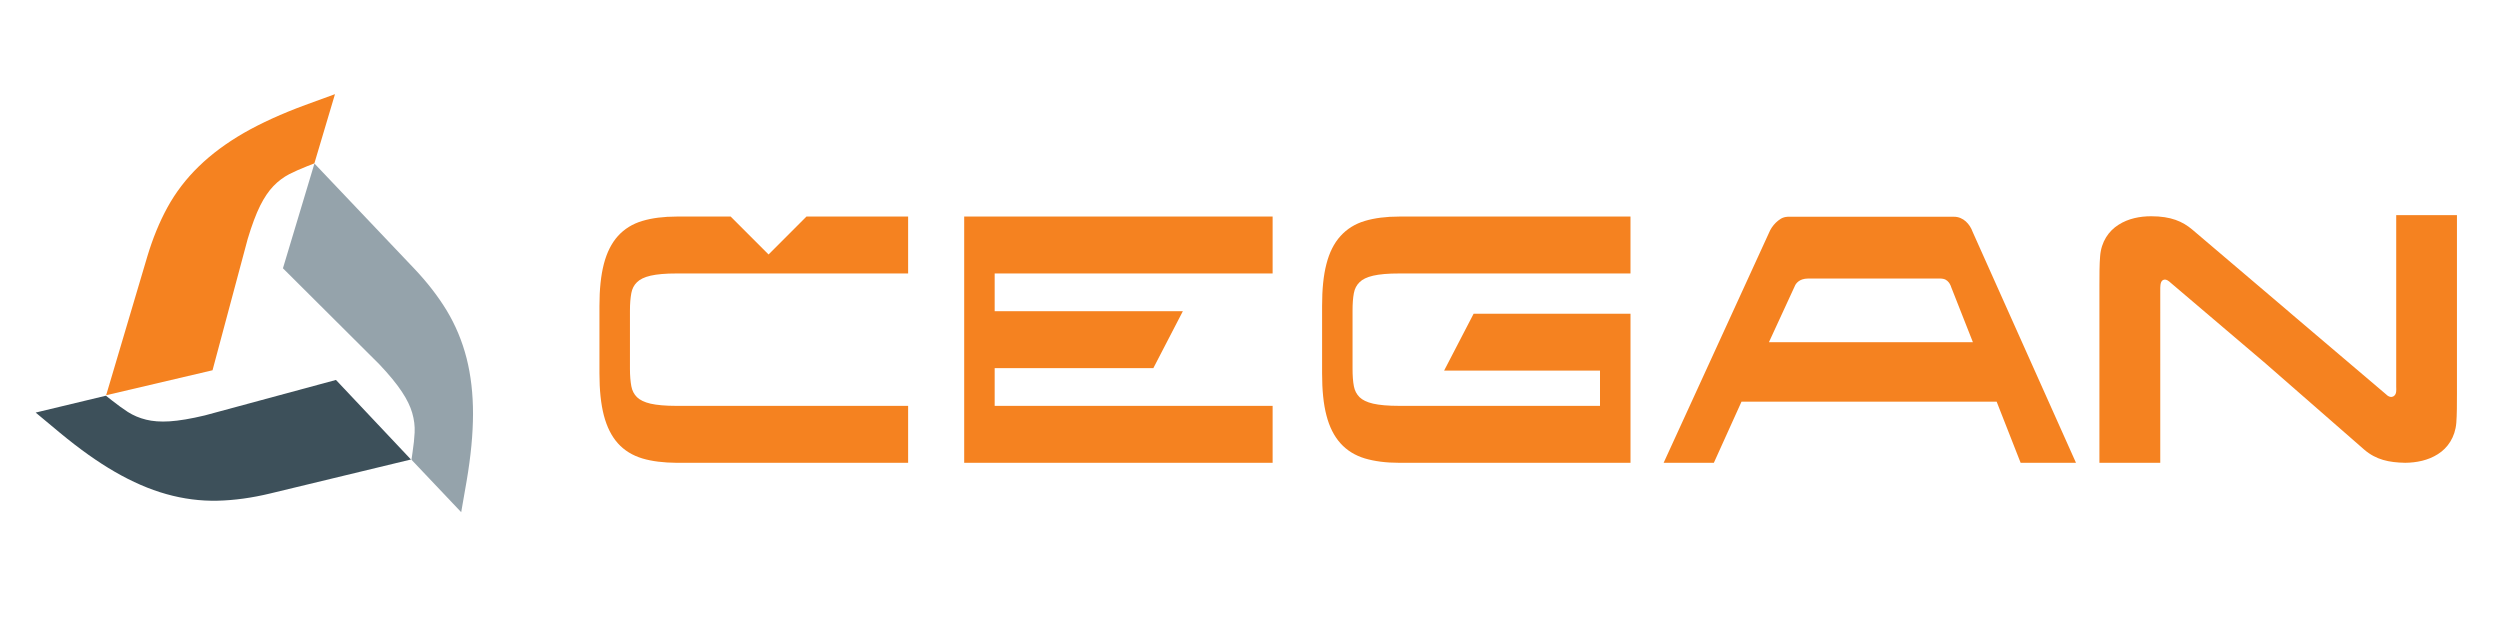
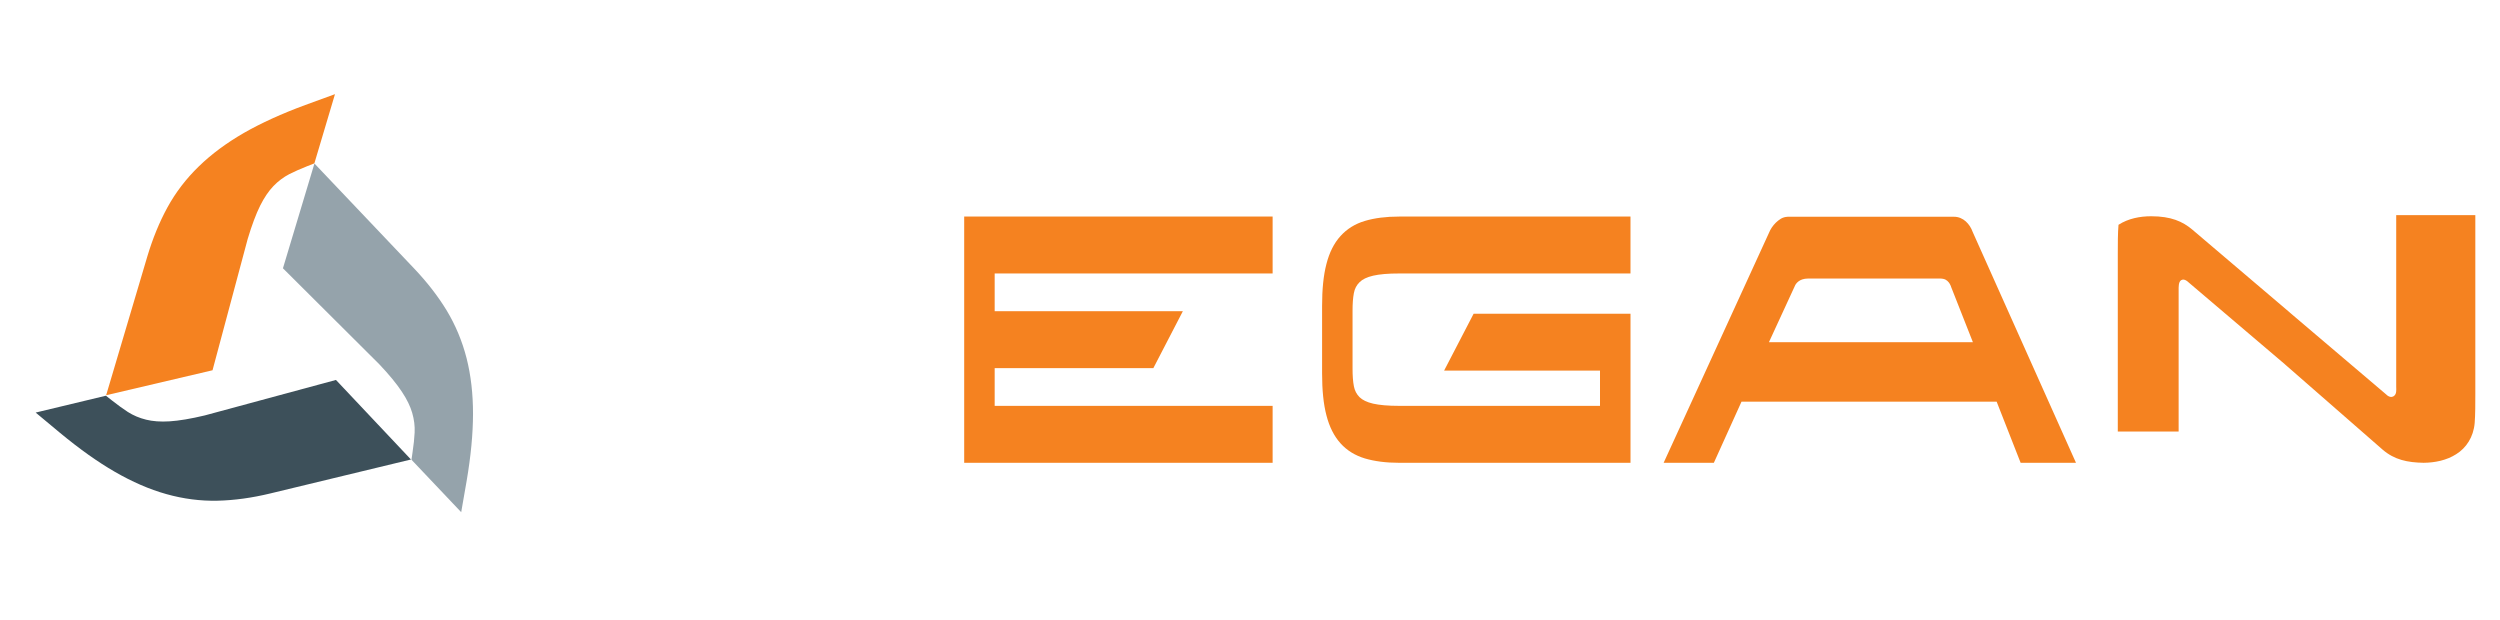
<svg xmlns="http://www.w3.org/2000/svg" version="1.1" id="Vrstva_1" x="0px" y="0px" width="240px" height="59.527px" viewBox="0 0 240 59.527" enable-background="new 0 0 240 59.527" xml:space="preserve">
  <g>
    <path fill="#F58220" d="M29.302,10.082c-2.259,0.832-4.209,1.72-5.877,2.673c-1.664,0.96-3.112,2.026-4.33,3.211   c-1.218,1.179-2.229,2.499-3.021,3.943c-0.772,1.414-1.412,2.98-1.929,4.703l-3.955,13.33l10.213-2.397l3.374-12.6   c0.393-1.319,0.804-2.405,1.199-3.202c0.4-0.797,0.83-1.422,1.27-1.876c0.466-0.485,0.973-0.86,1.521-1.147   c0.481-0.247,1.079-0.507,1.734-0.77l0.679-0.269l1.978-6.642L29.302,10.082z" />
    <path fill="#95A3AB" d="M44.797,46.171c0.405-2.377,0.608-4.51,0.613-6.426c0-1.924-0.201-3.713-0.619-5.36   c-0.421-1.644-1.06-3.171-1.912-4.584c-0.837-1.376-1.878-2.714-3.112-4.015l-9.581-10.088l-3.024,10.057l9.242,9.206   c0.948,0.998,1.683,1.898,2.173,2.64c0.498,0.745,0.821,1.433,0.995,2.036c0.186,0.644,0.265,1.271,0.233,1.892   c-0.025,0.541-0.094,1.188-0.199,1.882l-0.104,0.723l4.773,5.035L44.797,46.171z" />
    <path fill="#3D505A" d="M5.759,41.552c1.853,1.535,3.598,2.78,5.261,3.739c1.666,0.961,3.312,1.684,4.954,2.143   c1.625,0.457,3.275,0.673,4.925,0.633c1.606-0.038,3.285-0.271,5.032-0.692l13.521-3.264l-7.2-7.637L19.66,39.88   c-1.338,0.321-2.484,0.512-3.37,0.568c-0.897,0.057-1.652-0.006-2.264-0.16c-0.651-0.159-1.23-0.408-1.754-0.74   c-0.455-0.291-0.98-0.679-1.536-1.113l-0.569-0.447l-6.744,1.619L5.759,41.552z" />
    <polygon fill="#F58220" points="92.562,44.429 122.172,44.429 122.172,44.123 122.172,38.963 95.489,38.963 95.489,35.342    110.721,35.342 110.806,35.177 113.554,29.875 95.489,29.875 95.489,26.252 122.172,26.252 122.172,20.789 92.562,20.789  " />
    <path fill="#F58220" d="M131.03,21.208c-0.938,0.278-1.726,0.769-2.34,1.451c-0.625,0.688-1.069,1.579-1.351,2.677   c-0.288,1.095-0.418,2.439-0.418,4.037v6.472c0,1.596,0.13,2.943,0.418,4.035c0.281,1.094,0.732,1.992,1.351,2.68   c0.614,0.684,1.401,1.166,2.34,1.45c0.938,0.276,2.032,0.419,3.295,0.419h22.203v-0.303V30.119h-15.061l-2.833,5.46H153.6v3.384   h-19.27c-1.068,0-1.906-0.075-2.507-0.212c-0.606-0.139-1.038-0.357-1.307-0.623c-0.282-0.285-0.463-0.622-0.544-1.051   c-0.089-0.459-0.127-1.02-0.127-1.676v-5.588c0-0.66,0.038-1.214,0.127-1.676c0.081-0.432,0.262-0.769,0.544-1.044   c0.269-0.272,0.7-0.49,1.307-0.628c0.595-0.138,1.438-0.215,2.507-0.212h22.197v-5.463h-22.203   C133.062,20.789,131.967,20.93,131.03,21.208z" />
    <path fill="#F58220" d="M189.379,22.271c-0.264-0.744-0.894-1.466-1.802-1.463H171.63c-0.551,0.025-0.838,0.288-1.145,0.563   c-0.3,0.291-0.525,0.635-0.676,1.01l-10.1,22.048h4.821l2.653-5.866h24.496l2.302,5.869h5.315l-0.495-1.104L189.379,22.271z    M172.355,27.346L172.355,27.346c0.063-0.084,0.332-0.601,1.221-0.607c1.438,0,11.514,0,12.684,0   c0.475,0.012,0.65,0.169,0.818,0.366c0.075,0.088,0.132,0.197,0.162,0.27c0.019,0.038,0.032,0.062,0.039,0.081h0.006l0.007,0.05   l2.106,5.344h-19.58L172.355,27.346z" />
-     <path fill="#F58220" d="M230.036,20.651v0.738v15.725c0.014,0.354,0.026,0.67-0.162,0.852c-0.368,0.365-0.787-0.088-0.787-0.088   l-9.269-7.874v-0.006l-9.356-7.955c-0.933-0.785-2.045-1.282-3.952-1.282c-1.076,0-2.196,0.215-3.133,0.819   c-0.945,0.591-1.658,1.632-1.764,3.002c-0.069,0.785-0.069,1.851-0.069,2.839v17.007h5.841V27.865c0-0.275-0.025-0.801,0.238-0.966   c0.319-0.209,0.706,0.2,0.706,0.2l9.263,7.877v0.003l9.381,8.192c1.132,0.97,2.37,1.229,3.928,1.257   c1.075-0.01,2.195-0.228,3.133-0.828c0.951-0.592,1.657-1.633,1.771-2.999c0.062-0.778,0.062-1.851,0.062-2.833V20.651H230.036z" />
+     <path fill="#F58220" d="M230.036,20.651v0.738v15.725c0.014,0.354,0.026,0.67-0.162,0.852c-0.368,0.365-0.787-0.088-0.787-0.088   l-9.269-7.874v-0.006l-9.356-7.955c-0.933-0.785-2.045-1.282-3.952-1.282c-1.076,0-2.196,0.215-3.133,0.819   c-0.069,0.785-0.069,1.851-0.069,2.839v17.007h5.841V27.865c0-0.275-0.025-0.801,0.238-0.966   c0.319-0.209,0.706,0.2,0.706,0.2l9.263,7.877v0.003l9.381,8.192c1.132,0.97,2.37,1.229,3.928,1.257   c1.075-0.01,2.195-0.228,3.133-0.828c0.951-0.592,1.657-1.633,1.771-2.999c0.062-0.778,0.062-1.851,0.062-2.833V20.651H230.036z" />
    <g>
-       <path fill="#F58220" d="M60.608,28.137c0.08-0.428,0.257-0.769,0.542-1.044c0.273-0.272,0.704-0.49,1.307-0.628    c0.602-0.138,1.44-0.215,2.504-0.212H87.18v-5.463h-9.76l-3.637,3.64l-3.637-3.64h-5.184c-1.266,0-2.367,0.141-3.293,0.419    c-0.943,0.278-1.733,0.769-2.349,1.451c-0.617,0.688-1.062,1.579-1.349,2.677c-0.285,1.095-0.424,2.439-0.424,4.037v6.472    c0,1.596,0.139,2.943,0.424,4.035c0.287,1.094,0.731,1.992,1.349,2.68c0.616,0.684,1.406,1.166,2.349,1.45    c0.927,0.276,2.028,0.409,3.293,0.419H87.18v-5.466H64.961c-1.064,0-1.902-0.075-2.507-0.212c-0.6-0.139-1.03-0.357-1.304-0.623    c-0.285-0.285-0.462-0.622-0.542-1.051c-0.086-0.459-0.133-1.02-0.133-1.676v-5.588C60.475,29.153,60.521,28.6,60.608,28.137z" />
-     </g>
+       </g>
  </g>
</svg>